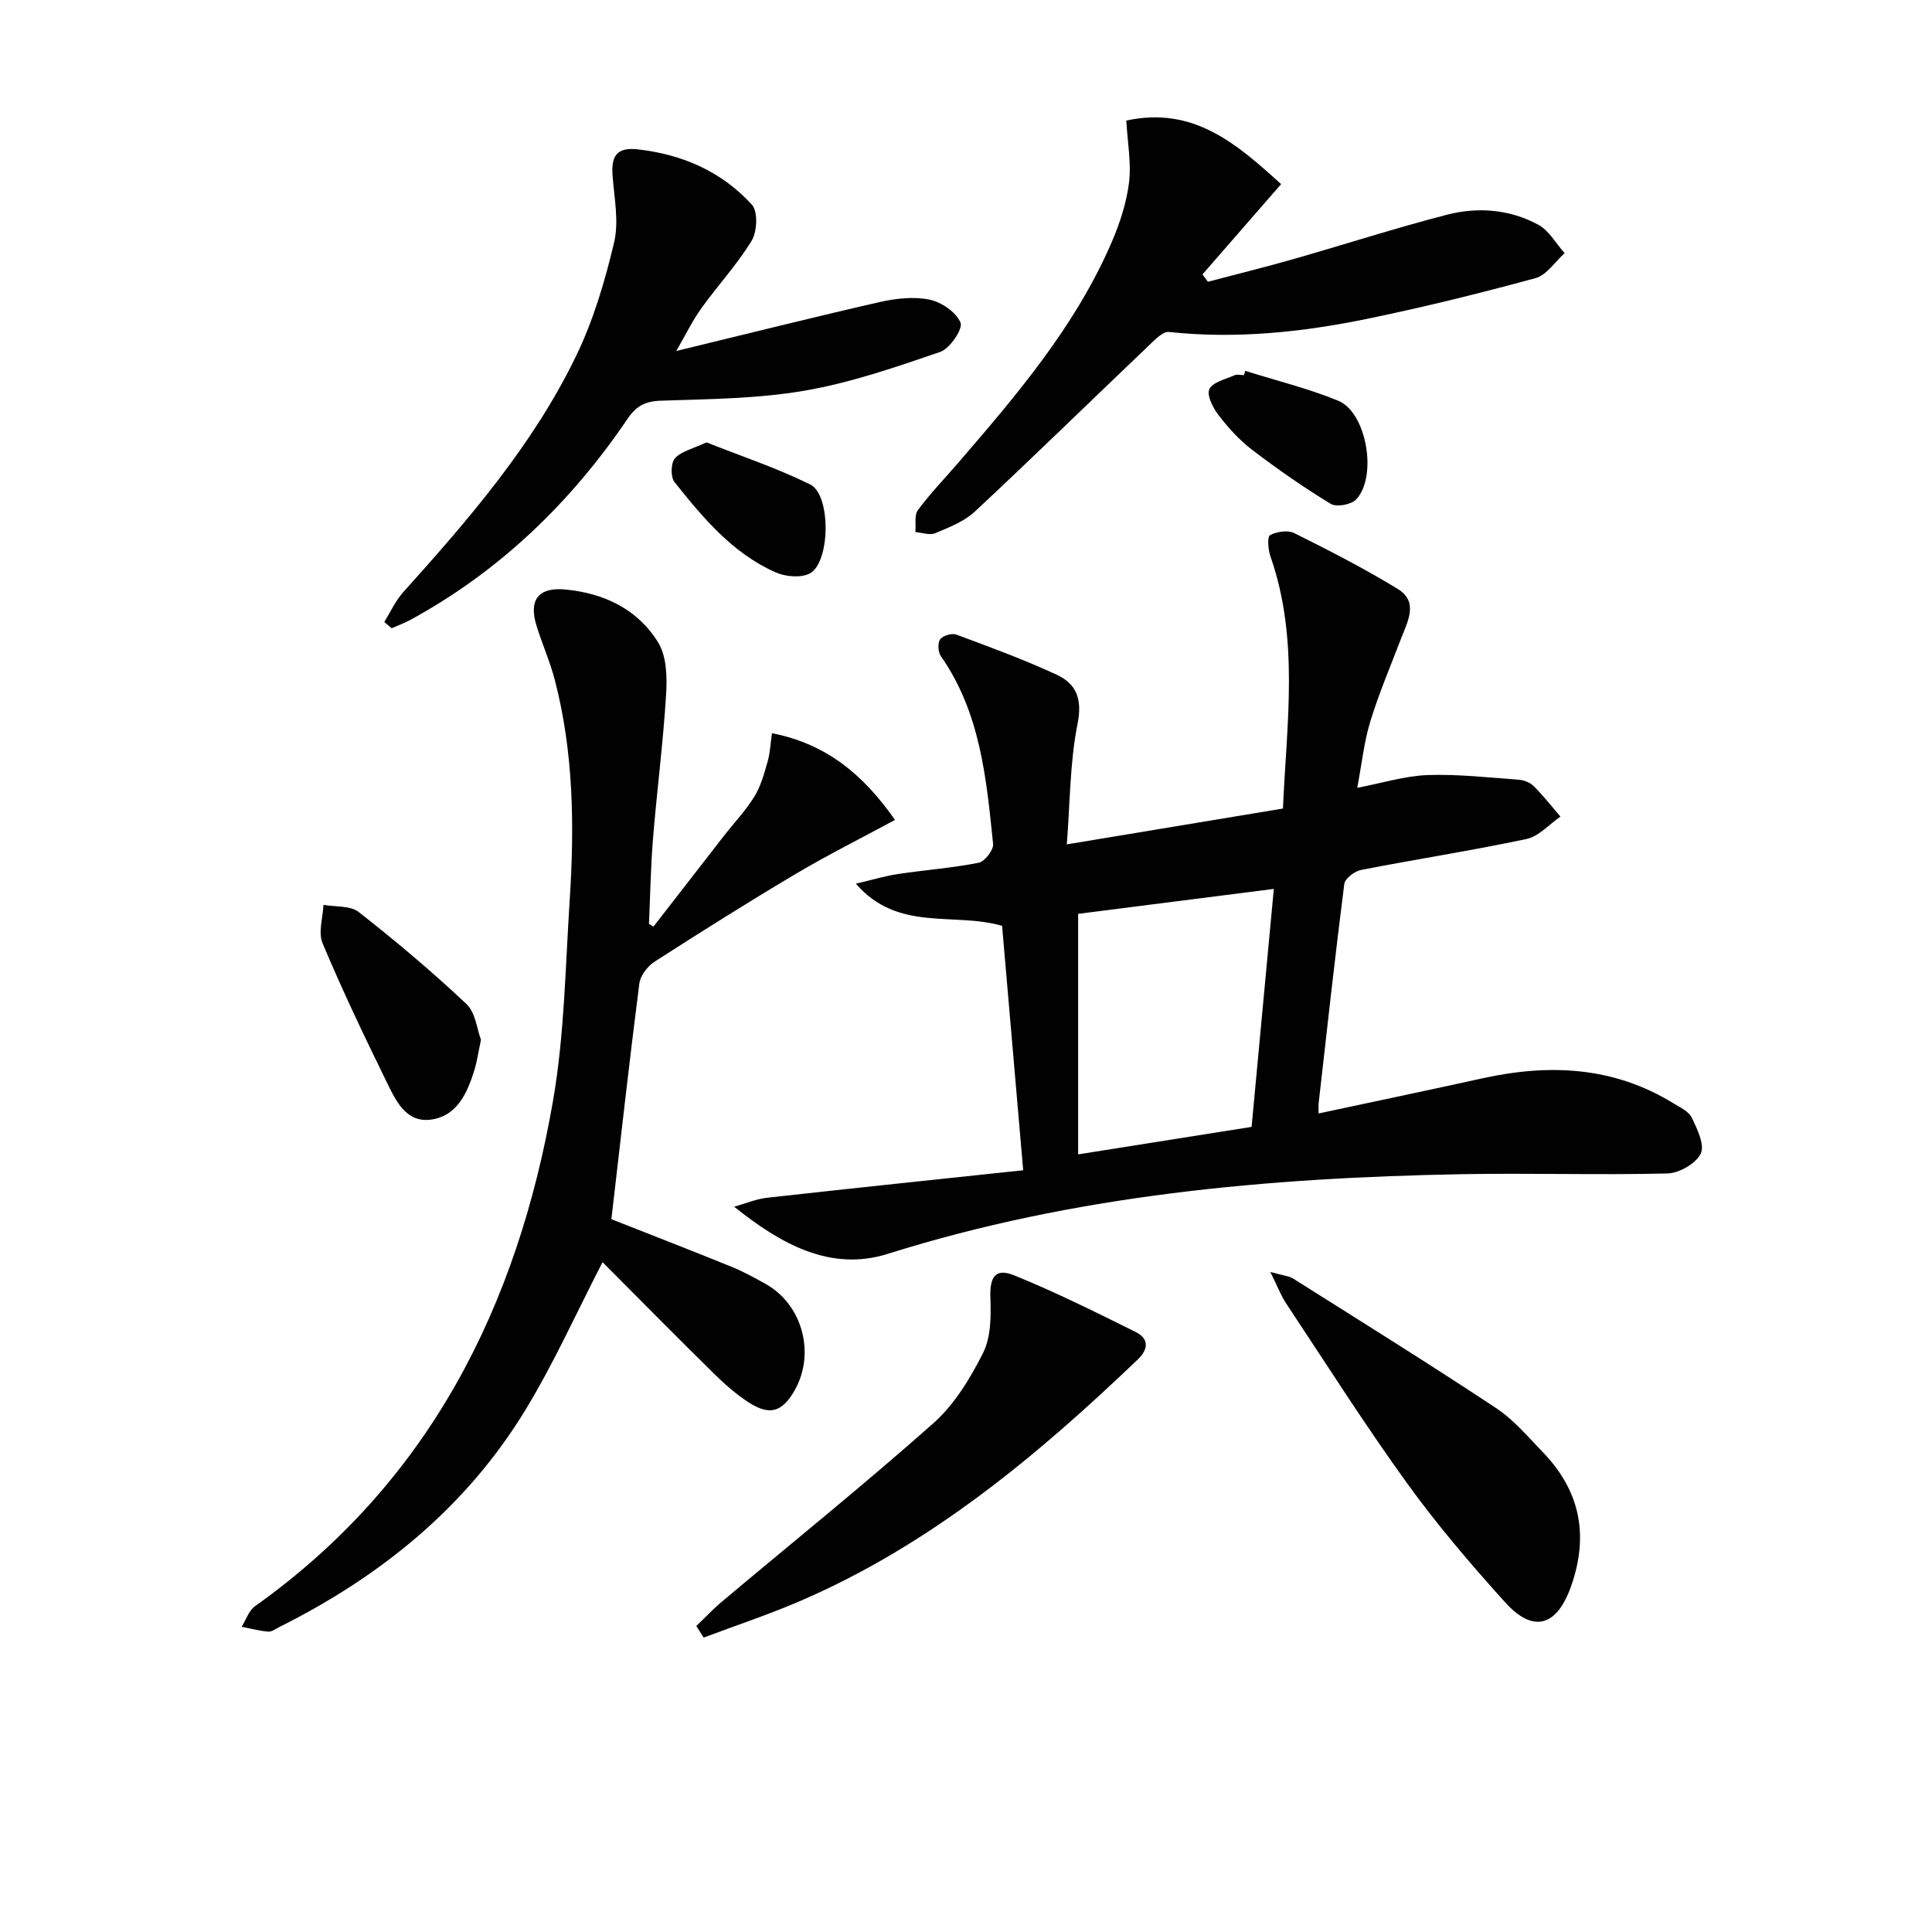
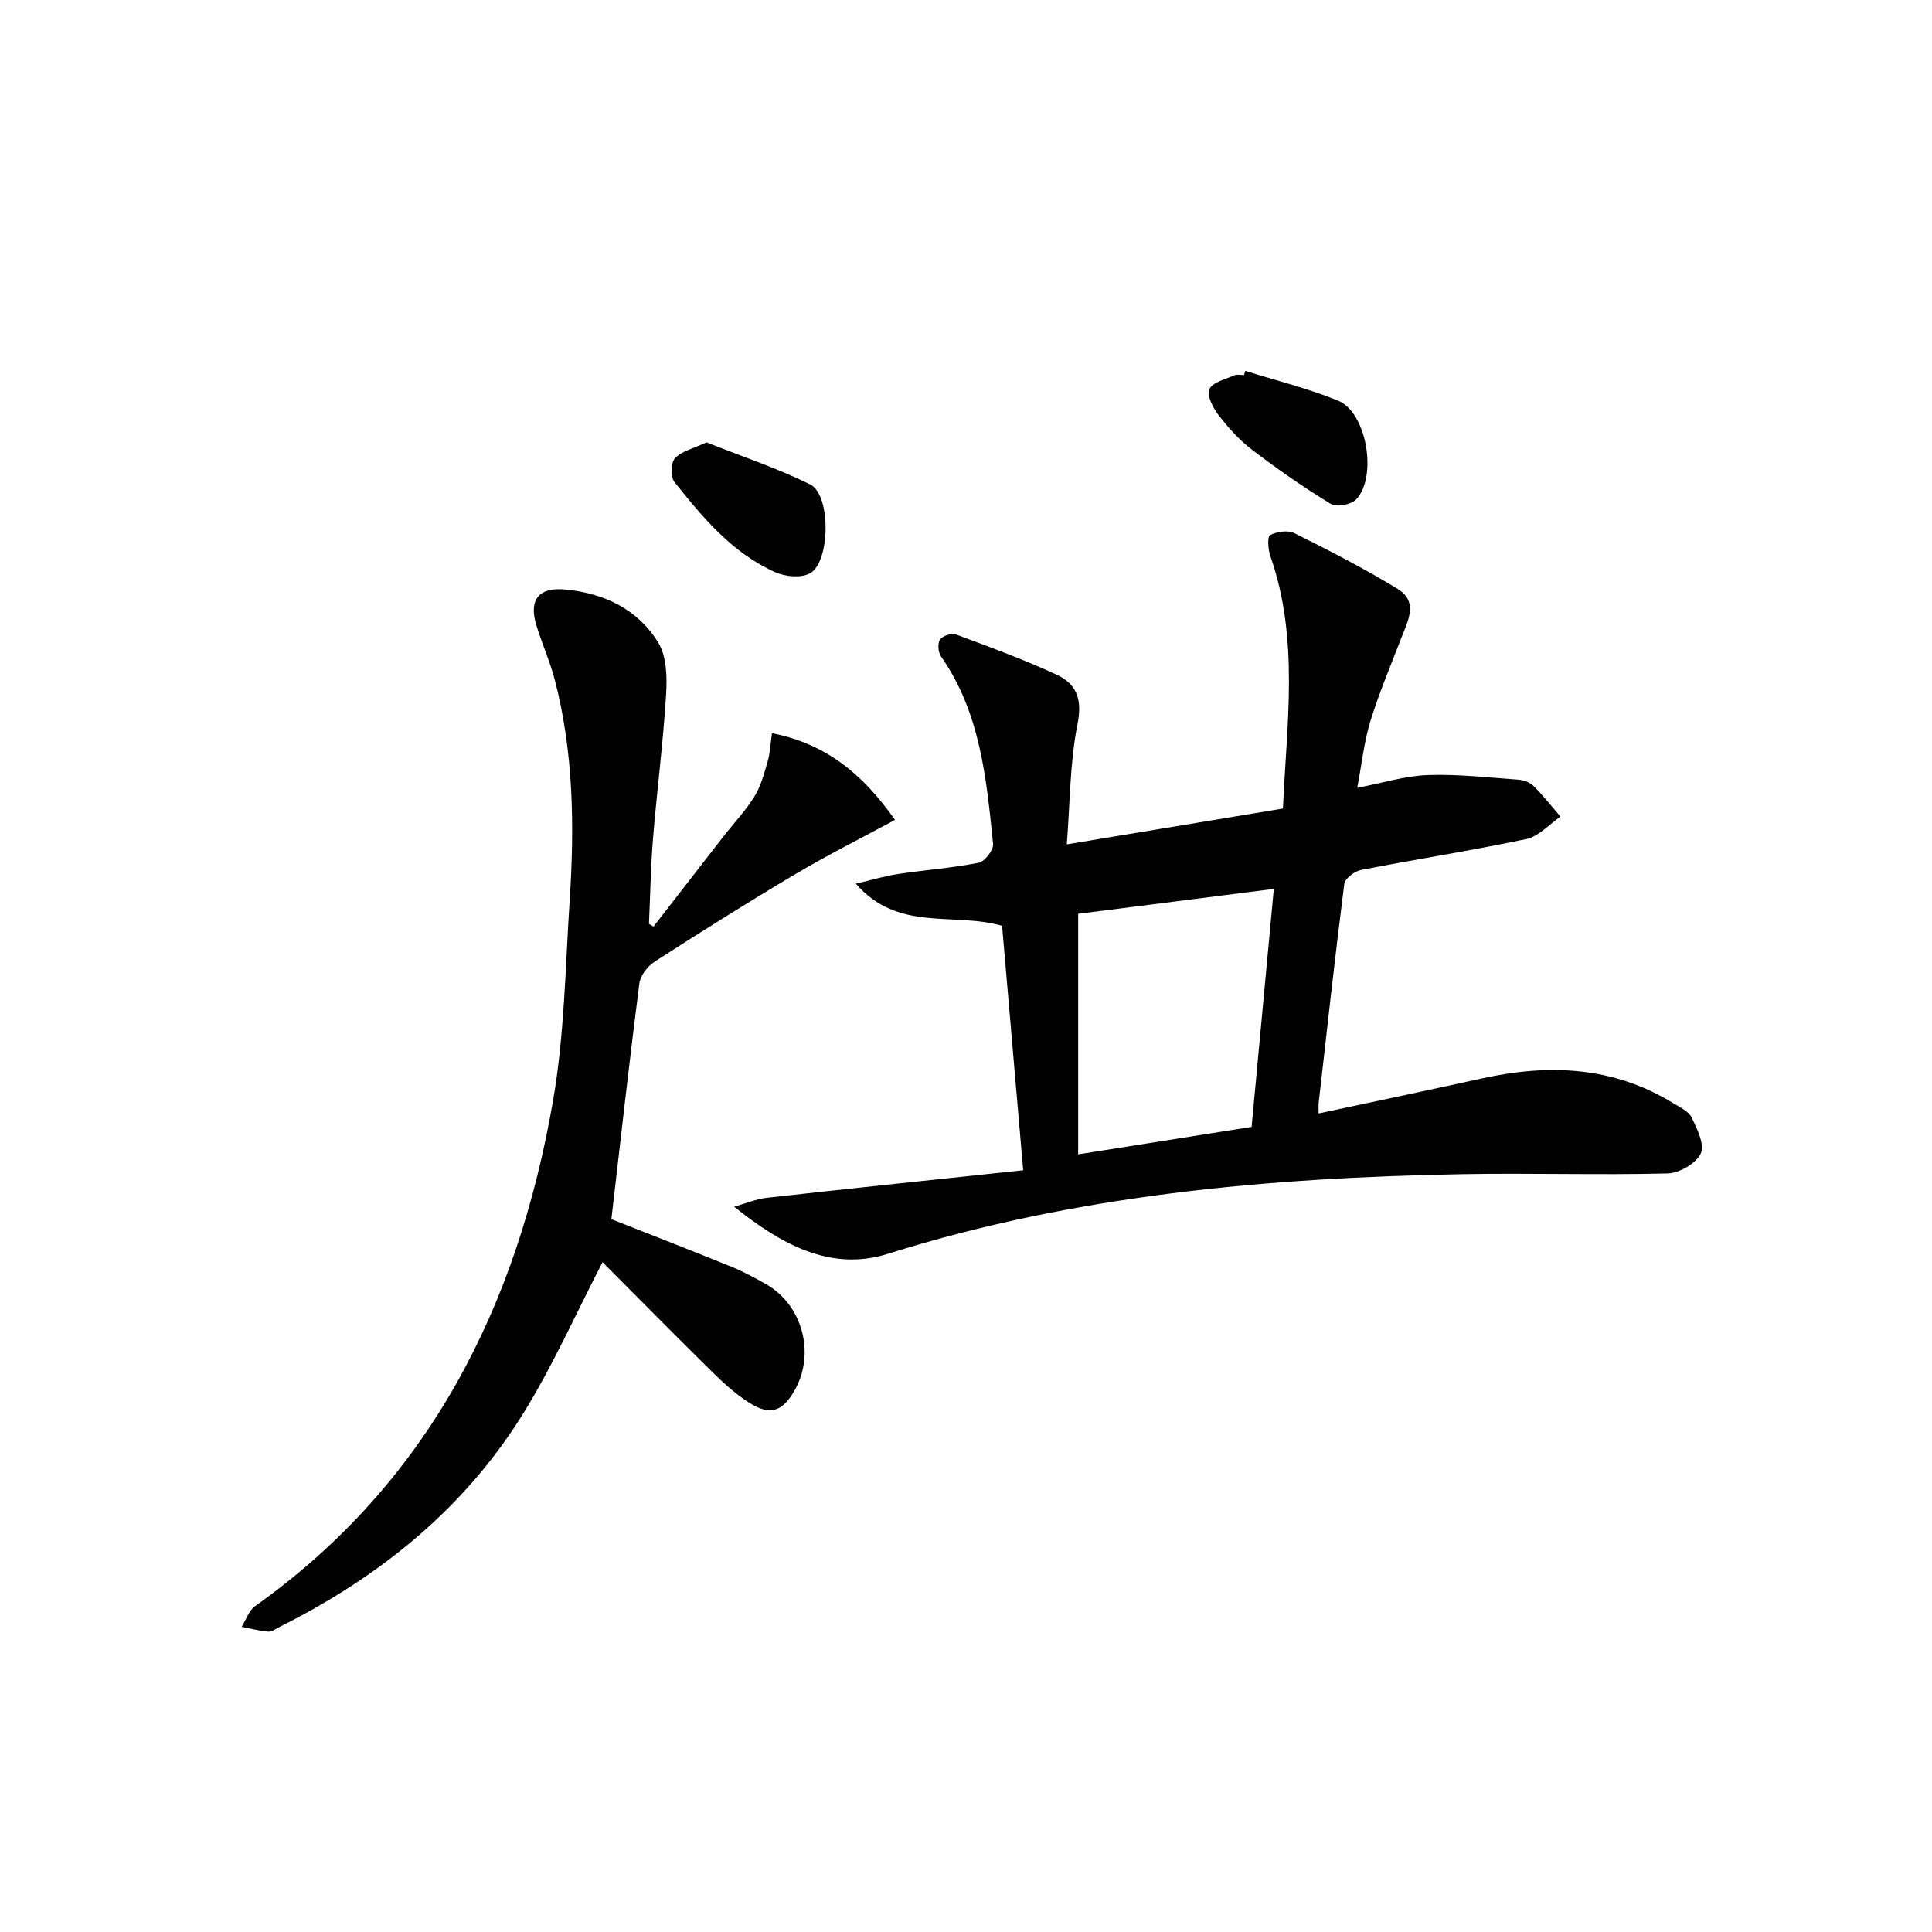
<svg xmlns="http://www.w3.org/2000/svg" enable-background="new 0 0 400 400" viewBox="0 0 400 400">
  <g fill="#010101">
    <path d="m273 230.53c11.65-2.49 22.81-4.83 33.94-7.28 13.79-3.03 27.08-2.46 39.46 5.14 1.4.86 3.23 1.69 3.86 3.01 1.13 2.34 2.73 5.65 1.86 7.44-1 2.06-4.45 4.05-6.89 4.11-14.15.36-28.32-.11-42.48.15-40.3.74-80.18 4.29-118.96 16.5-11.84 3.73-22.14-2.03-31.79-9.76 2.28-.64 4.52-1.6 6.84-1.86 17.47-1.95 34.96-3.77 53-5.69-1.51-17.45-2.95-34.22-4.37-50.61-10.14-2.91-21.52 1.35-30.28-8.72 3.47-.81 6.06-1.61 8.71-2 5.58-.84 11.22-1.25 16.74-2.34 1.25-.25 3.09-2.65 2.97-3.88-1.39-13.54-2.62-27.17-10.8-38.87-.6-.85-.71-2.73-.17-3.49.55-.77 2.42-1.34 3.34-1 6.99 2.59 14.01 5.17 20.77 8.3 4.07 1.88 5.38 5 4.35 10.16-1.61 8.04-1.55 16.42-2.23 24.98 15.32-2.54 29.82-4.94 44.75-7.42.75-17.48 3.43-35.03-2.6-52.24-.48-1.37-.67-4.05-.06-4.37 1.4-.74 3.7-1.08 5.04-.4 7.25 3.62 14.48 7.32 21.38 11.54 4.35 2.66 2.09 6.66.72 10.22-2.19 5.71-4.59 11.35-6.38 17.18-1.3 4.21-1.75 8.69-2.72 13.78 5.28-1.01 9.9-2.47 14.56-2.64 6.24-.22 12.52.5 18.77.95 1.1.08 2.42.55 3.17 1.3 1.99 1.98 3.74 4.22 5.58 6.35-2.34 1.6-4.49 4.1-7.05 4.64-11.36 2.41-22.85 4.18-34.25 6.41-1.34.26-3.32 1.77-3.46 2.9-1.93 15.14-3.6 30.32-5.32 45.49-.03.32 0 .65 0 2.02zm-9.27-46.49c-13.72 1.75-27.09 3.45-40.51 5.16v49.8c12.31-1.95 24.35-3.86 35.91-5.69 1.56-16.73 3.07-32.87 4.6-49.27z" />
    <path d="m135.29 191.85c4.83-6.23 9.66-12.46 14.5-18.68 2.14-2.75 4.57-5.3 6.39-8.24 1.34-2.17 2.04-4.78 2.75-7.27.52-1.81.59-3.75.9-5.86 11.42 2.24 18.97 8.7 25.47 17.95-7.17 3.88-14 7.29-20.55 11.18-9.86 5.85-19.56 11.96-29.2 18.16-1.46.94-2.97 2.88-3.18 4.52-2.07 16.1-3.86 32.24-5.79 48.81 7.61 3 16.24 6.35 24.82 9.83 2.45.99 4.8 2.28 7.11 3.57 7.67 4.3 10.38 14.46 5.96 22.13-2.52 4.38-5.11 5.2-9.42 2.43-2.63-1.69-5.04-3.83-7.28-6.03-7.81-7.69-15.51-15.49-23.02-23.03-5.38 10.41-10.05 20.87-15.96 30.58-12.28 20.17-30.01 34.5-51 44.98-.74.37-1.54 1-2.27.93-1.85-.16-3.66-.65-5.49-1 .91-1.44 1.48-3.35 2.76-4.26 36.12-25.68 54.3-62.09 61.69-104.54 2.38-13.68 2.57-27.76 3.47-41.68.99-15.29.81-30.55-3.07-45.51-1-3.85-2.65-7.52-3.82-11.33-1.64-5.35.48-7.96 5.98-7.44 8.05.76 15 4.1 19.23 10.97 1.78 2.9 1.86 7.27 1.63 10.91-.61 9.9-1.89 19.76-2.7 29.66-.48 5.88-.57 11.79-.84 17.69.32.18.62.37.93.57z" />
-     <path d="m233.19 24.96c13.94-3.03 22.89 4.86 32.05 13.16-5.56 6.39-10.92 12.54-16.28 18.69.37.51.74 1.02 1.12 1.53 5.84-1.54 11.7-2.99 17.51-4.64 10.68-3.05 21.26-6.47 32.01-9.25 6.39-1.65 13-1.11 18.89 2.08 2.22 1.21 3.65 3.88 5.45 5.88-1.99 1.78-3.72 4.54-6.02 5.17-11.5 3.14-23.09 6-34.77 8.41-13.54 2.79-27.24 4.23-41.13 2.74-1.28-.14-2.94 1.64-4.16 2.8-12.01 11.45-23.89 23.06-36.02 34.38-2.22 2.07-5.34 3.27-8.21 4.48-1.14.48-2.72-.12-4.11-.22.14-1.54-.26-3.48.52-4.55 2.45-3.34 5.36-6.34 8.07-9.48 12.29-14.24 24.54-28.54 32.08-46.06 1.68-3.91 3.05-8.13 3.57-12.33.48-4-.31-8.15-.57-12.79z" />
-     <path d="m79.56 128.77c1.29-2.07 2.31-4.38 3.92-6.16 13.58-15.12 26.9-30.5 35.81-48.94 3.57-7.38 5.95-15.45 7.85-23.45 1.03-4.34.04-9.2-.31-13.8-.31-3.95.72-6 5.19-5.5 9.29 1.04 17.41 4.61 23.66 11.47 1.27 1.4 1.09 5.54-.05 7.43-3 4.94-7.02 9.26-10.41 13.99-1.85 2.58-3.25 5.48-5.21 8.86 14.78-3.58 28.39-7 42.07-10.12 3.34-.76 7.05-1.19 10.34-.52 2.49.51 5.57 2.61 6.45 4.78.53 1.31-2.21 5.36-4.21 6.05-9.22 3.16-18.55 6.39-28.11 8.03-9.76 1.68-19.82 1.73-29.76 2.07-3.22.11-5.06 1.11-6.84 3.72-11.75 17.34-26.46 31.55-44.95 41.64-1.25.68-2.61 1.17-3.91 1.75-.52-.44-1.03-.87-1.53-1.3z" />
-     <path d="m144.16 336.65c1.77-1.69 3.45-3.49 5.32-5.06 14.62-12.29 29.5-24.27 43.78-36.94 4.34-3.85 7.62-9.27 10.27-14.53 1.64-3.26 1.66-7.59 1.52-11.41-.16-4.28.99-6.26 4.91-4.67 8.58 3.48 16.91 7.63 25.21 11.76 2.69 1.33 2.64 3.52.42 5.64-20.99 20.09-43.16 38.56-70.2 50.15-6.45 2.76-13.13 4.98-19.7 7.45-.52-.8-1.03-1.59-1.53-2.39z" />
-     <path d="m263.01 263.35c2.63.74 3.83.81 4.73 1.37 14.04 8.86 28.14 17.63 41.98 26.79 3.69 2.44 6.67 6 9.78 9.23 7.63 7.94 9.47 17.08 5.82 27.55-2.91 8.37-7.8 9.99-13.69 3.46-7.13-7.9-14.09-16.04-20.31-24.66-8.75-12.12-16.77-24.77-25.04-37.23-1.07-1.61-1.76-3.47-3.27-6.51z" />
-     <path d="m99.58 215.27c-.56 2.64-.81 4.44-1.33 6.17-1.45 4.76-3.58 9.58-8.92 10.35-5.42.78-7.51-4.18-9.45-8.13-4.58-9.36-9.07-18.78-13.1-28.38-.94-2.23.08-5.27.19-7.94 2.47.45 5.57.12 7.32 1.5 7.68 6.02 15.17 12.33 22.27 19.02 1.9 1.77 2.2 5.27 3.02 7.41z" />
-     <path d="m257.82 76.78c6.44 2.03 13.05 3.64 19.27 6.2 5.86 2.41 8.15 15.72 3.68 20.43-1.02 1.08-4.07 1.63-5.27.9-5.61-3.41-11.03-7.19-16.26-11.18-2.62-1.99-4.91-4.54-6.93-7.15-1.16-1.51-2.51-4.11-1.93-5.4.65-1.45 3.33-2.05 5.19-2.88.55-.25 1.31-.04 1.98-.04.09-.29.18-.59.27-.88z" />
+     <path d="m257.82 76.78c6.44 2.03 13.05 3.64 19.27 6.2 5.86 2.41 8.15 15.72 3.68 20.43-1.02 1.08-4.07 1.63-5.27.9-5.61-3.41-11.03-7.19-16.26-11.18-2.62-1.99-4.91-4.54-6.93-7.15-1.16-1.51-2.51-4.11-1.93-5.4.65-1.45 3.33-2.05 5.19-2.88.55-.25 1.31-.04 1.98-.04.09-.29.18-.59.27-.88" />
    <path d="m146.28 91.59c7.18 2.86 14.56 5.3 21.46 8.71 4.37 2.16 4.17 16.23-.11 18.44-1.85.96-5.01.66-7.05-.24-8.92-3.95-15.04-11.3-20.94-18.7-.83-1.04-.76-4.01.12-4.94 1.39-1.48 3.81-2 6.52-3.27z" />
  </g>
</svg>